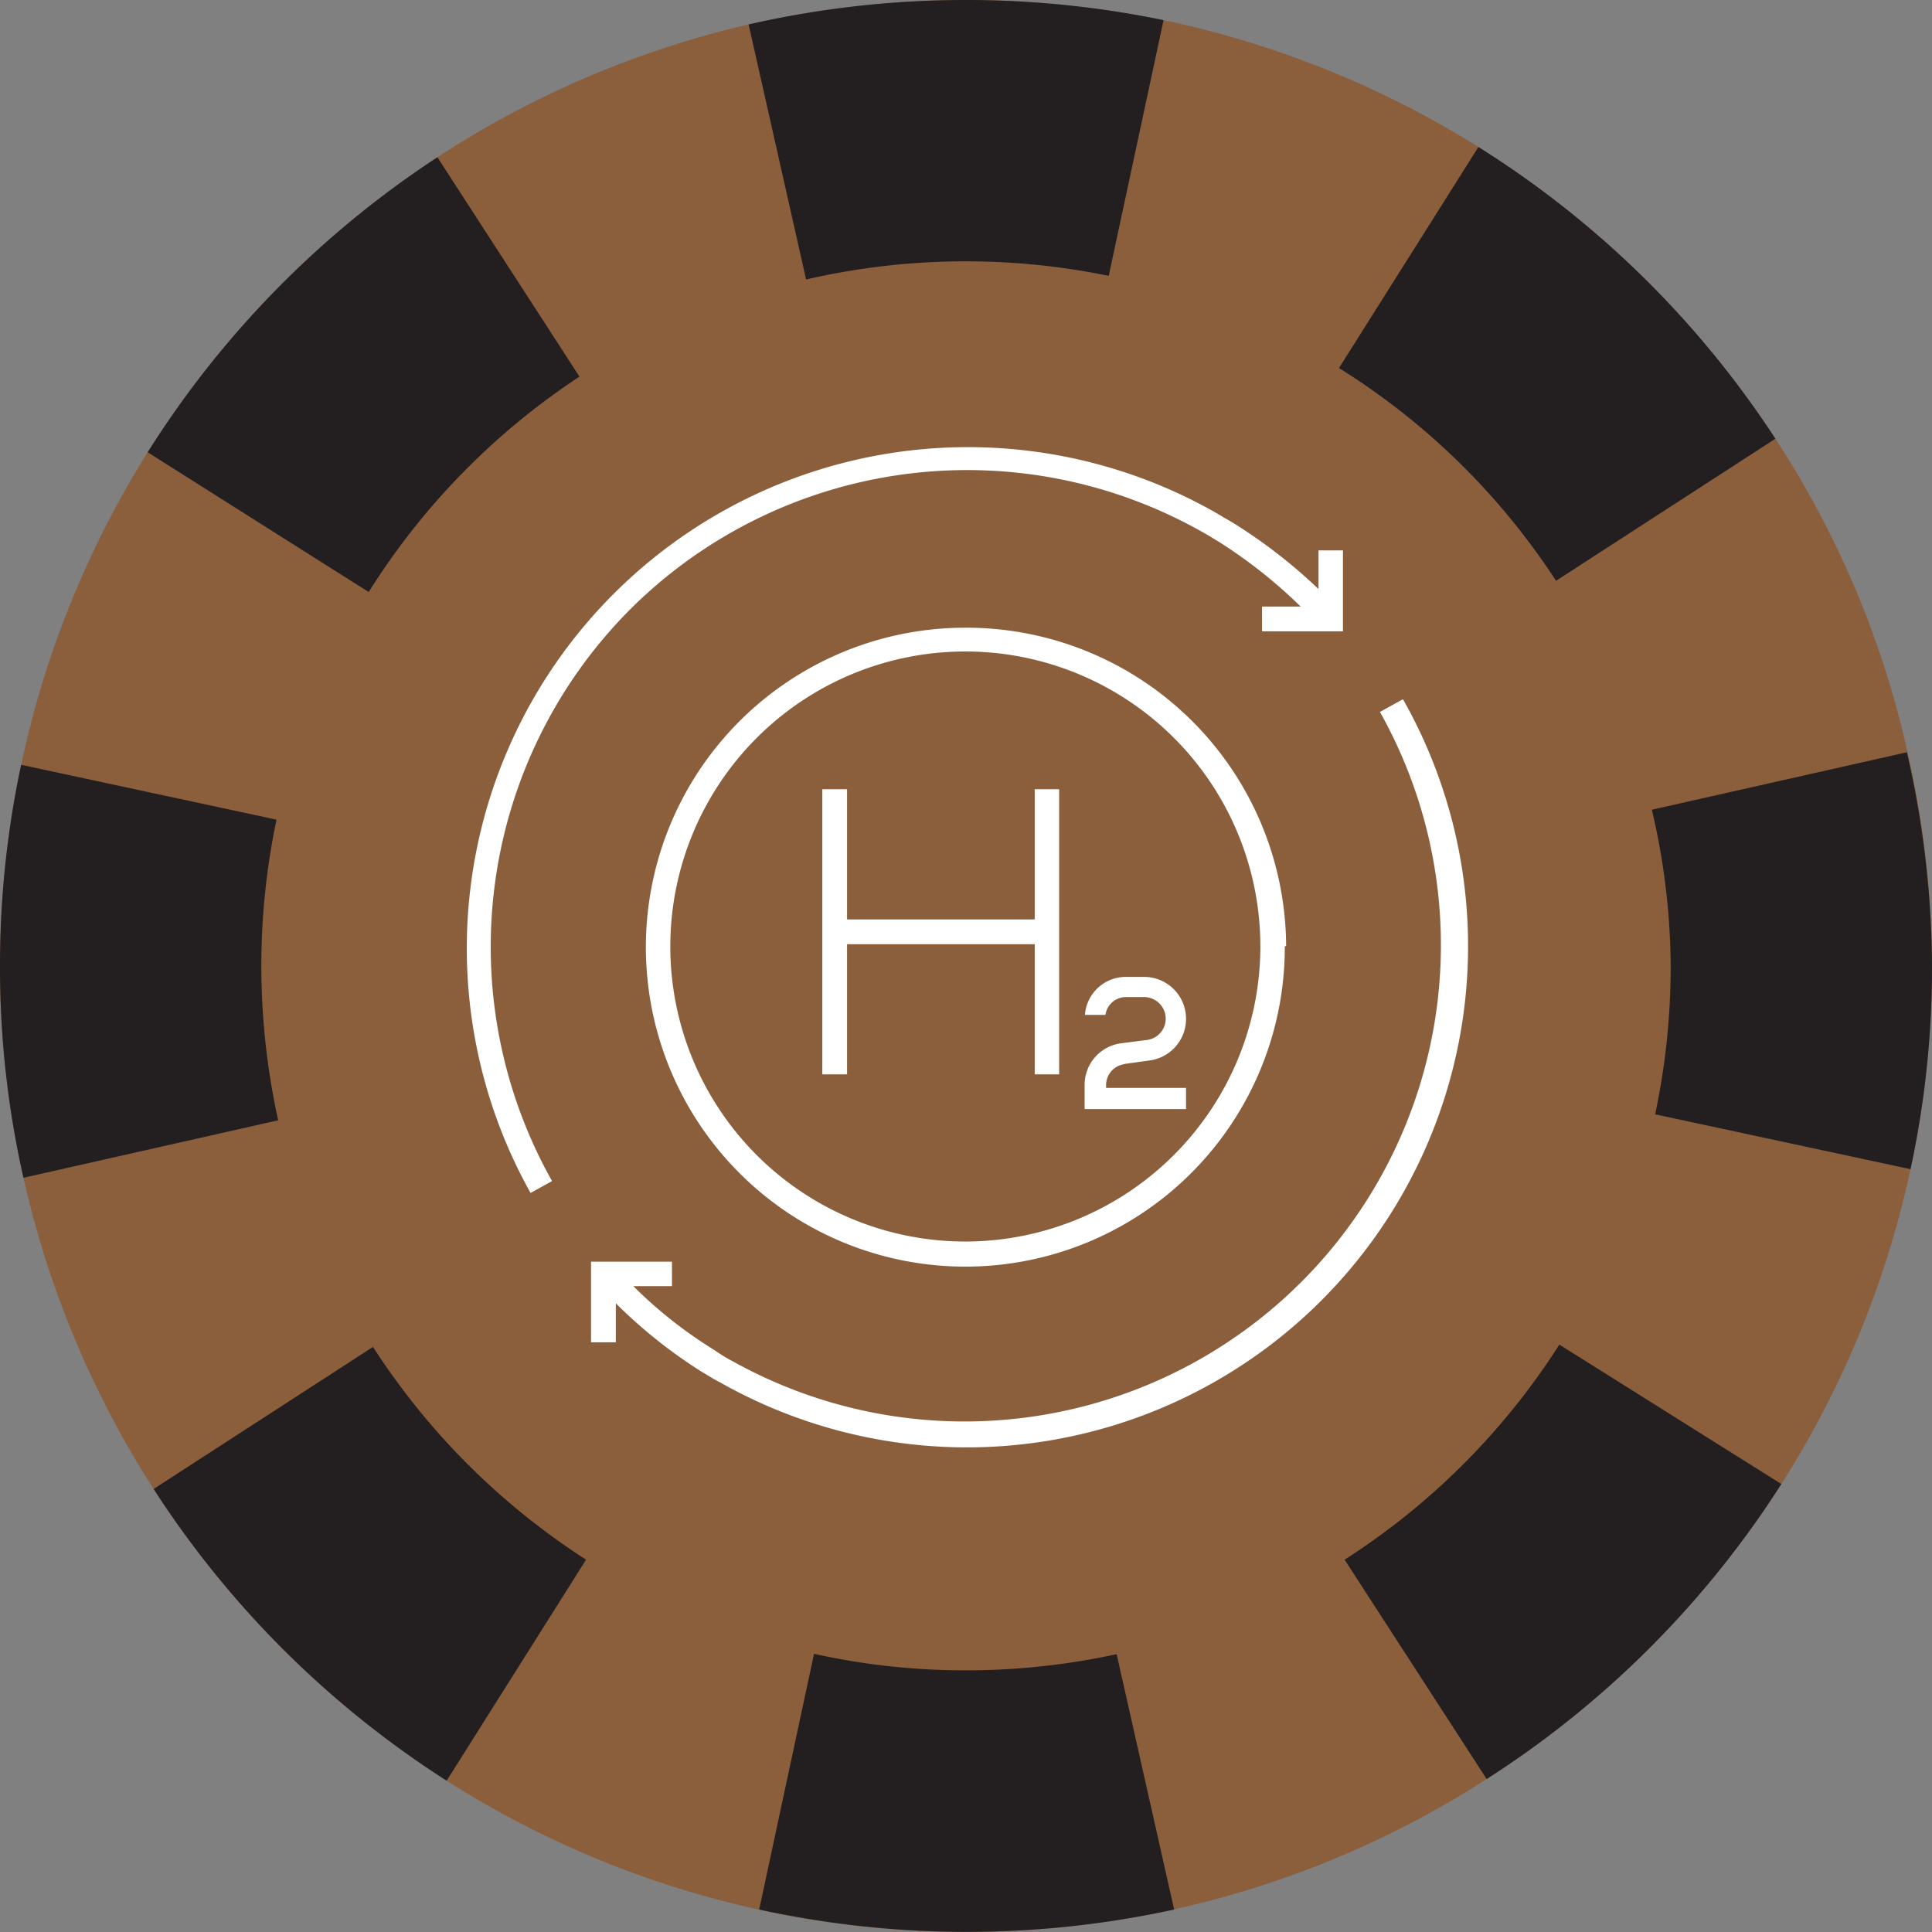
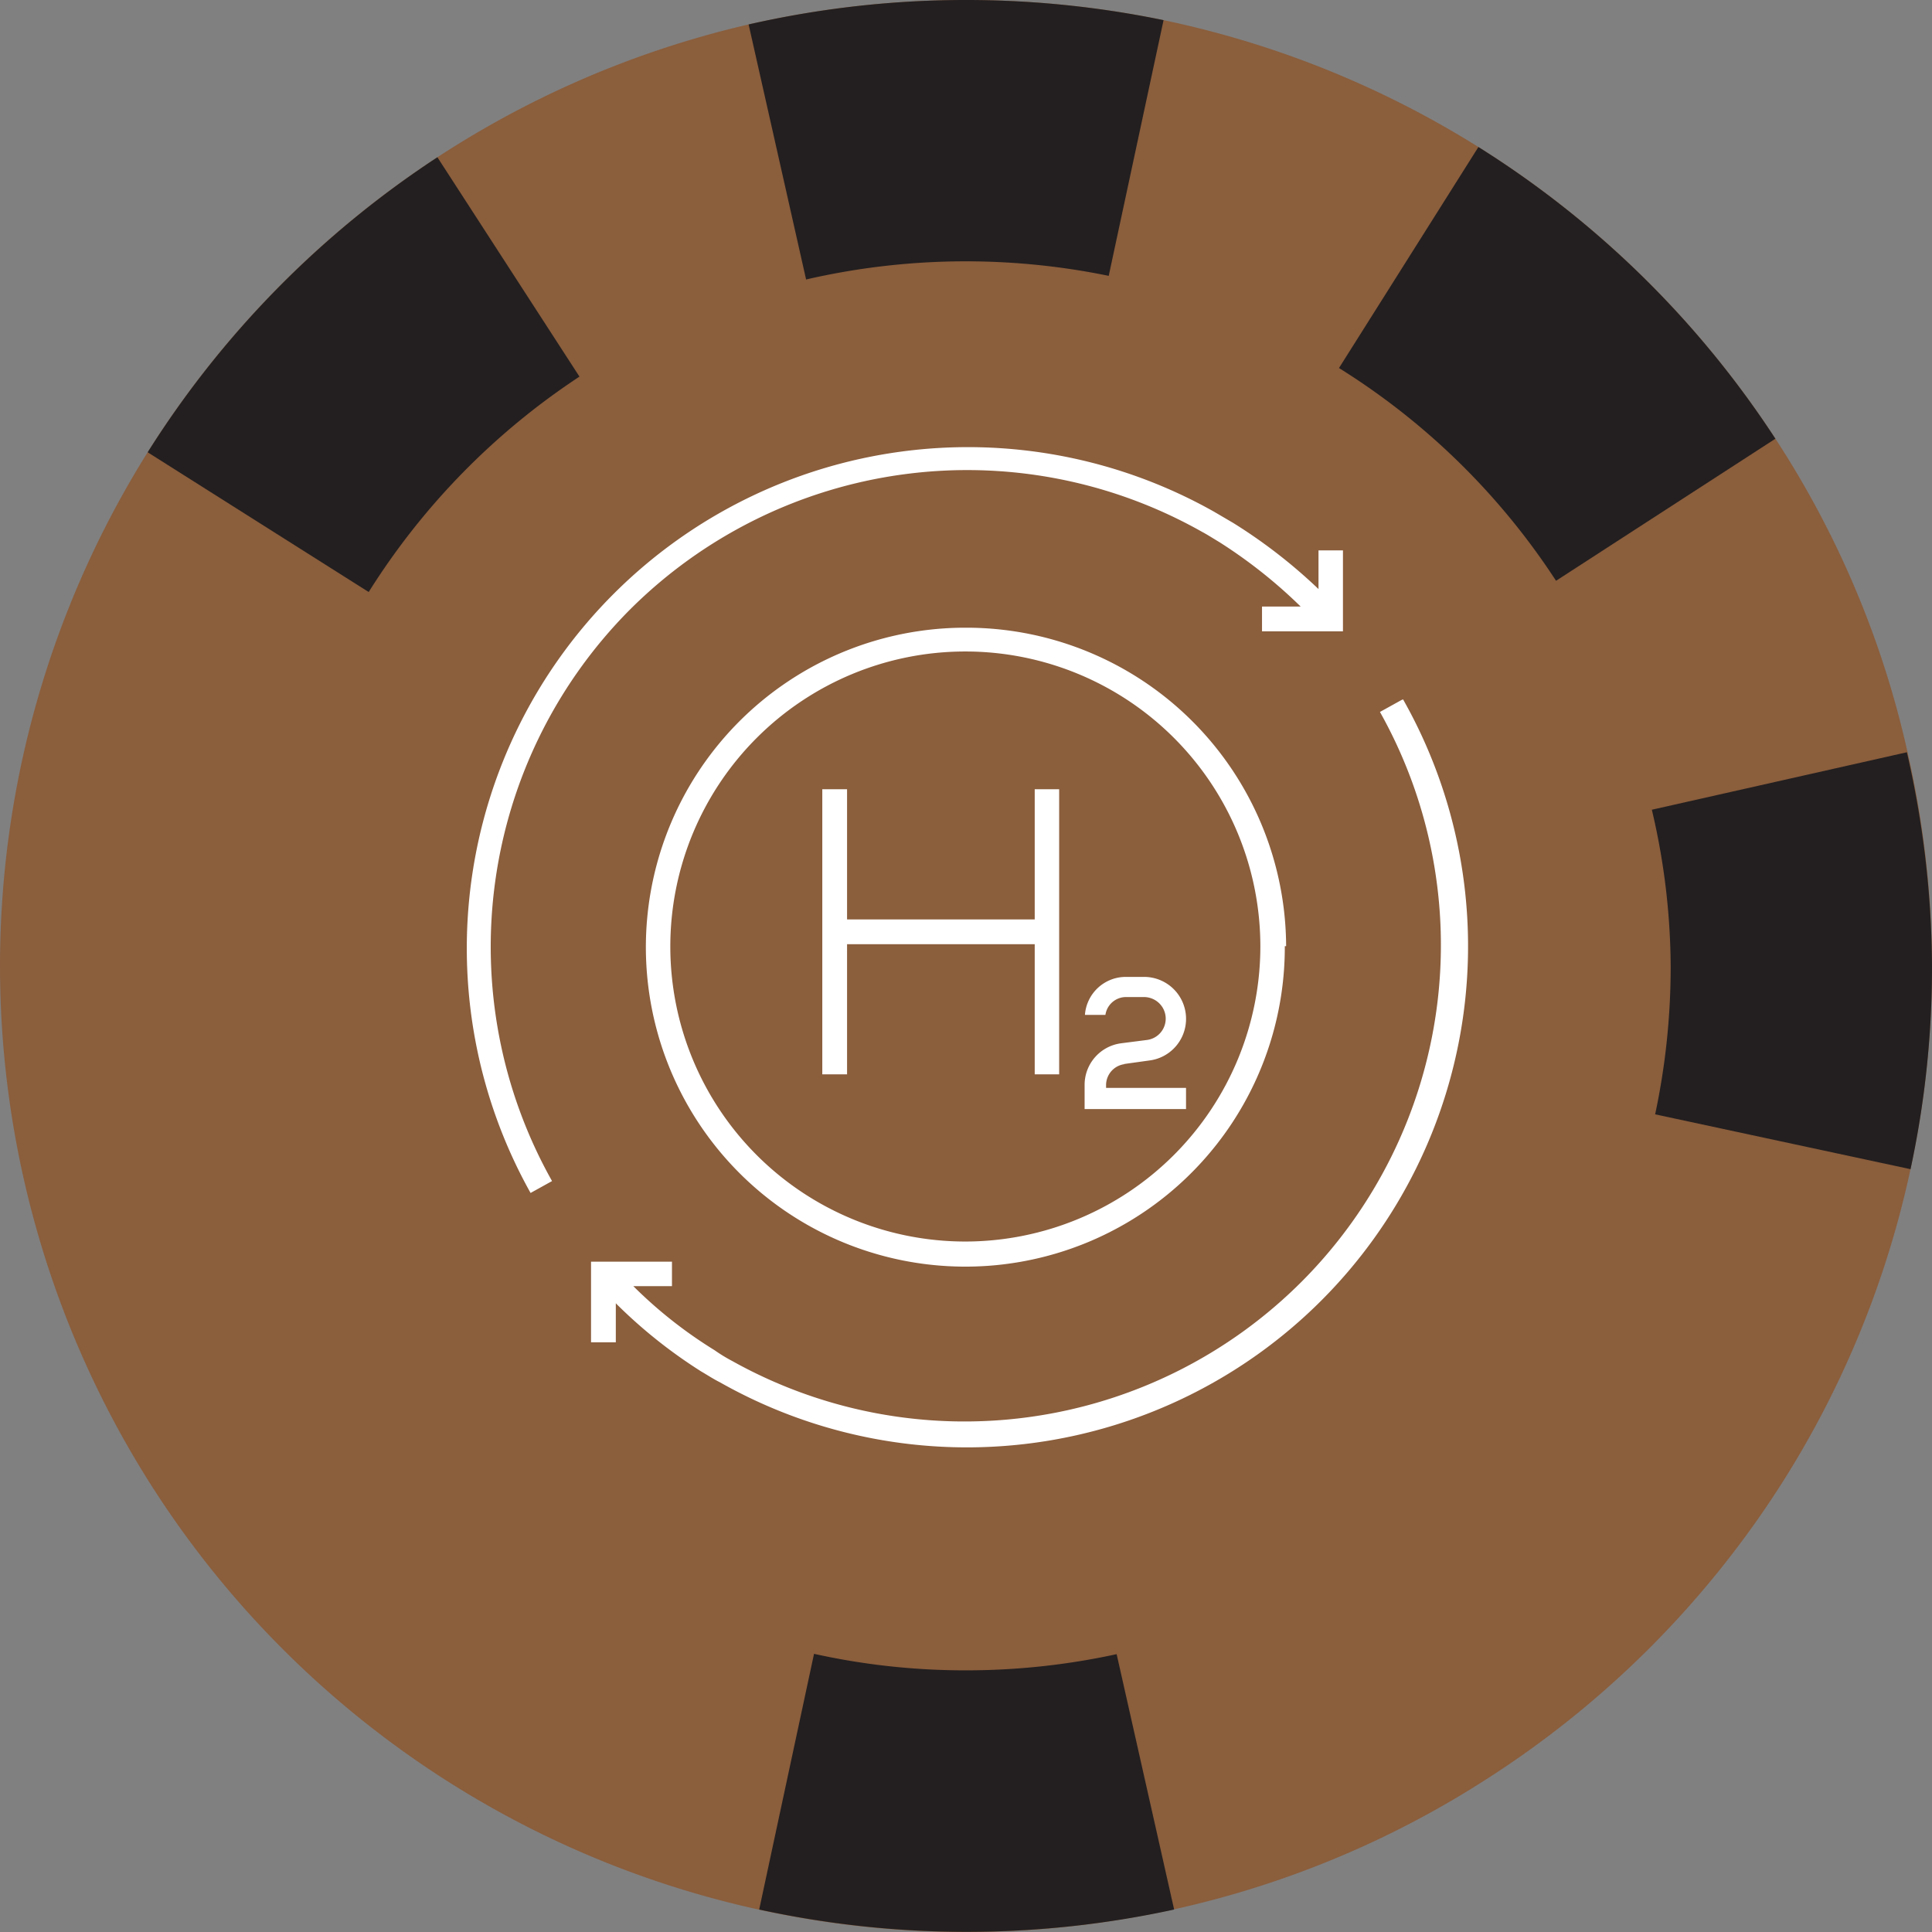
<svg xmlns="http://www.w3.org/2000/svg" viewBox="0 0 58.48 58.48">
  <rect x="0" y="0" width="58.48" height="58.48" fill="#808080" stroke="none" />
  <defs>
    <style>.cls-1{fill:#8b5e3c;}.cls-2{fill:#231f20;}.cls-3{fill:#fff;}</style>
  </defs>
  <g id="Слой_2" data-name="Слой 2">
    <g id="Layer_1" data-name="Layer 1">
      <path class="cls-1" d="M58.48,29.24a29.14,29.14,0,0,1-4.56,15.68A29.35,29.35,0,0,1,45,53.85a29.07,29.07,0,0,1-15.79,4.63A29.23,29.23,0,0,1,4.65,45.07a29.28,29.28,0,0,1-.18-31.38A29.29,29.29,0,0,1,22.66.74,29.62,29.62,0,0,1,35.22.61,29.27,29.27,0,0,1,53.74,13.28a28.81,28.81,0,0,1,4,9.49A29.36,29.36,0,0,1,58.48,29.24Z" />
      <circle class="cls-1" cx="29.24" cy="29.24" r="16.7" />
      <path class="cls-2" d="M35.22.61,33.56,8.35a21.5,21.5,0,0,0-9.16.11L22.66.74A29.62,29.62,0,0,1,35.22.61Z" />
      <path class="cls-2" d="M35.54,57.8a29.55,29.55,0,0,1-12.56,0l1.66-7.74a21.12,21.12,0,0,0,4.6.5,21.45,21.45,0,0,0,4.56-.49Z" />
      <path class="cls-2" d="M58.48,29.24a29,29,0,0,1-.65,6.15L50.1,33.73a21.44,21.44,0,0,0,.47-4.49A21,21,0,0,0,50,24.51l7.72-1.74A29.36,29.36,0,0,1,58.48,29.24Z" />
-       <path class="cls-2" d="M8.42,33.91.71,35.65A28.82,28.82,0,0,1,0,29.24a29.13,29.13,0,0,1,.64-6.09l7.73,1.66a21.55,21.55,0,0,0-.46,4.43A21.84,21.84,0,0,0,8.42,33.91Z" />
      <path class="cls-2" d="M17.54,11.4a21.45,21.45,0,0,0-6.38,6.52L4.47,13.69a29.41,29.41,0,0,1,8.77-8.93Z" />
-       <path class="cls-2" d="M53.92,44.92A29.35,29.35,0,0,1,45,53.85l-4.3-6.64a21.36,21.36,0,0,0,6.5-6.51Z" />
      <path class="cls-2" d="M53.74,13.28l-6.64,4.3a21.25,21.25,0,0,0-6.57-6.44l4.22-6.69A29.35,29.35,0,0,1,53.74,13.28Z" />
-       <path class="cls-2" d="M17.74,47.21,13.52,53.9a29.41,29.41,0,0,1-8.87-8.83l6.64-4.3A21.53,21.53,0,0,0,17.74,47.21Z" />
      <path class="cls-3" d="M31.32,23.89h.74v8.63h-.74V28.58H25.64v3.94h-.75V23.89h.75v3.94h5.68ZM34,32.21l.79-.11a1.27,1.27,0,0,0-.16-2.53h-.55a1.24,1.24,0,0,0-1.24,1.15h.62a.63.63,0,0,1,.62-.54h.55a.66.66,0,0,1,.46.19.65.65,0,0,1-.38,1.11l-.78.1a1.27,1.27,0,0,0-1.1,1.25v.74h3.07v-.64H33.48v-.08a.64.64,0,0,1,.57-.64Zm4.89-3.57A9.67,9.67,0,1,1,29.26,19h0A9.68,9.68,0,0,1,38.93,28.64Zm-.74,0a8.93,8.93,0,1,0-8.92,8.94,8.94,8.94,0,0,0,8.92-8.94Zm4.27-7.45-.65.36A14.42,14.42,0,0,1,22.17,41.2a4.86,4.86,0,0,1-.54-.33,13.56,13.56,0,0,1-2.46-1.94h1.17v-.74H17.89v2.44h.75V39.45a15.05,15.05,0,0,0,2.58,2.06c.19.11.37.23.57.33A15.17,15.17,0,0,0,42.47,21.17ZM19.07,18.45a14.45,14.45,0,0,1,17.3-2.36c.17.09.34.2.54.32a15,15,0,0,1,2.46,1.95H38.2v.75h2.45V16.66h-.74v1.17a15.92,15.92,0,0,0-2.58-2l-.58-.34A15.17,15.17,0,0,0,16.06,36.11l.65-.36A14.47,14.47,0,0,1,19.07,18.45Z" />
    </g>
  </g>
</svg>